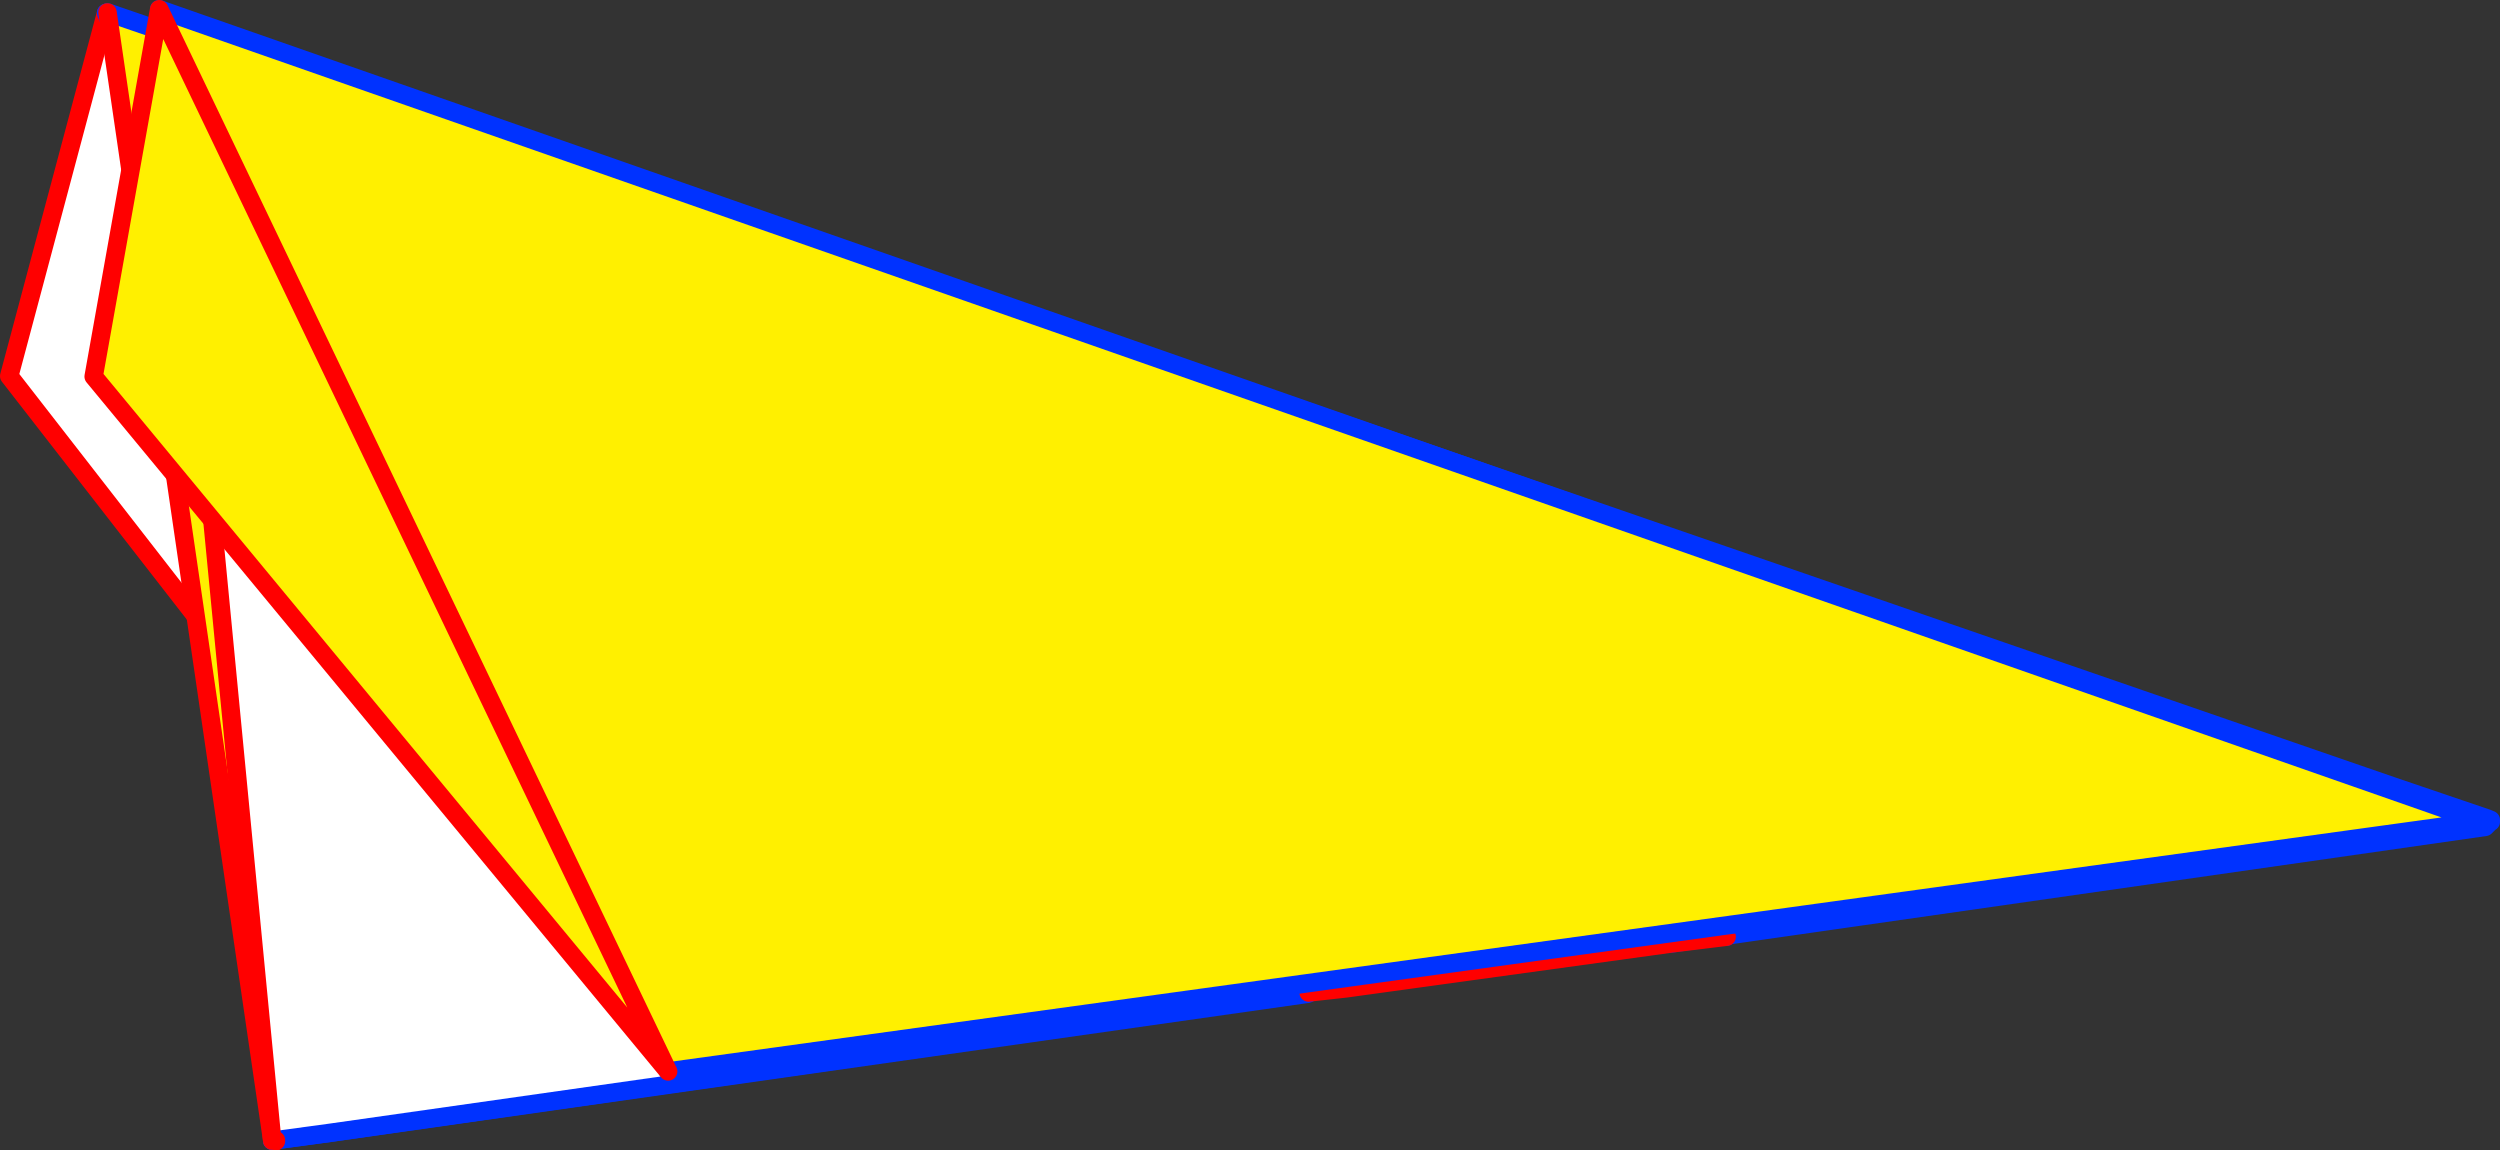
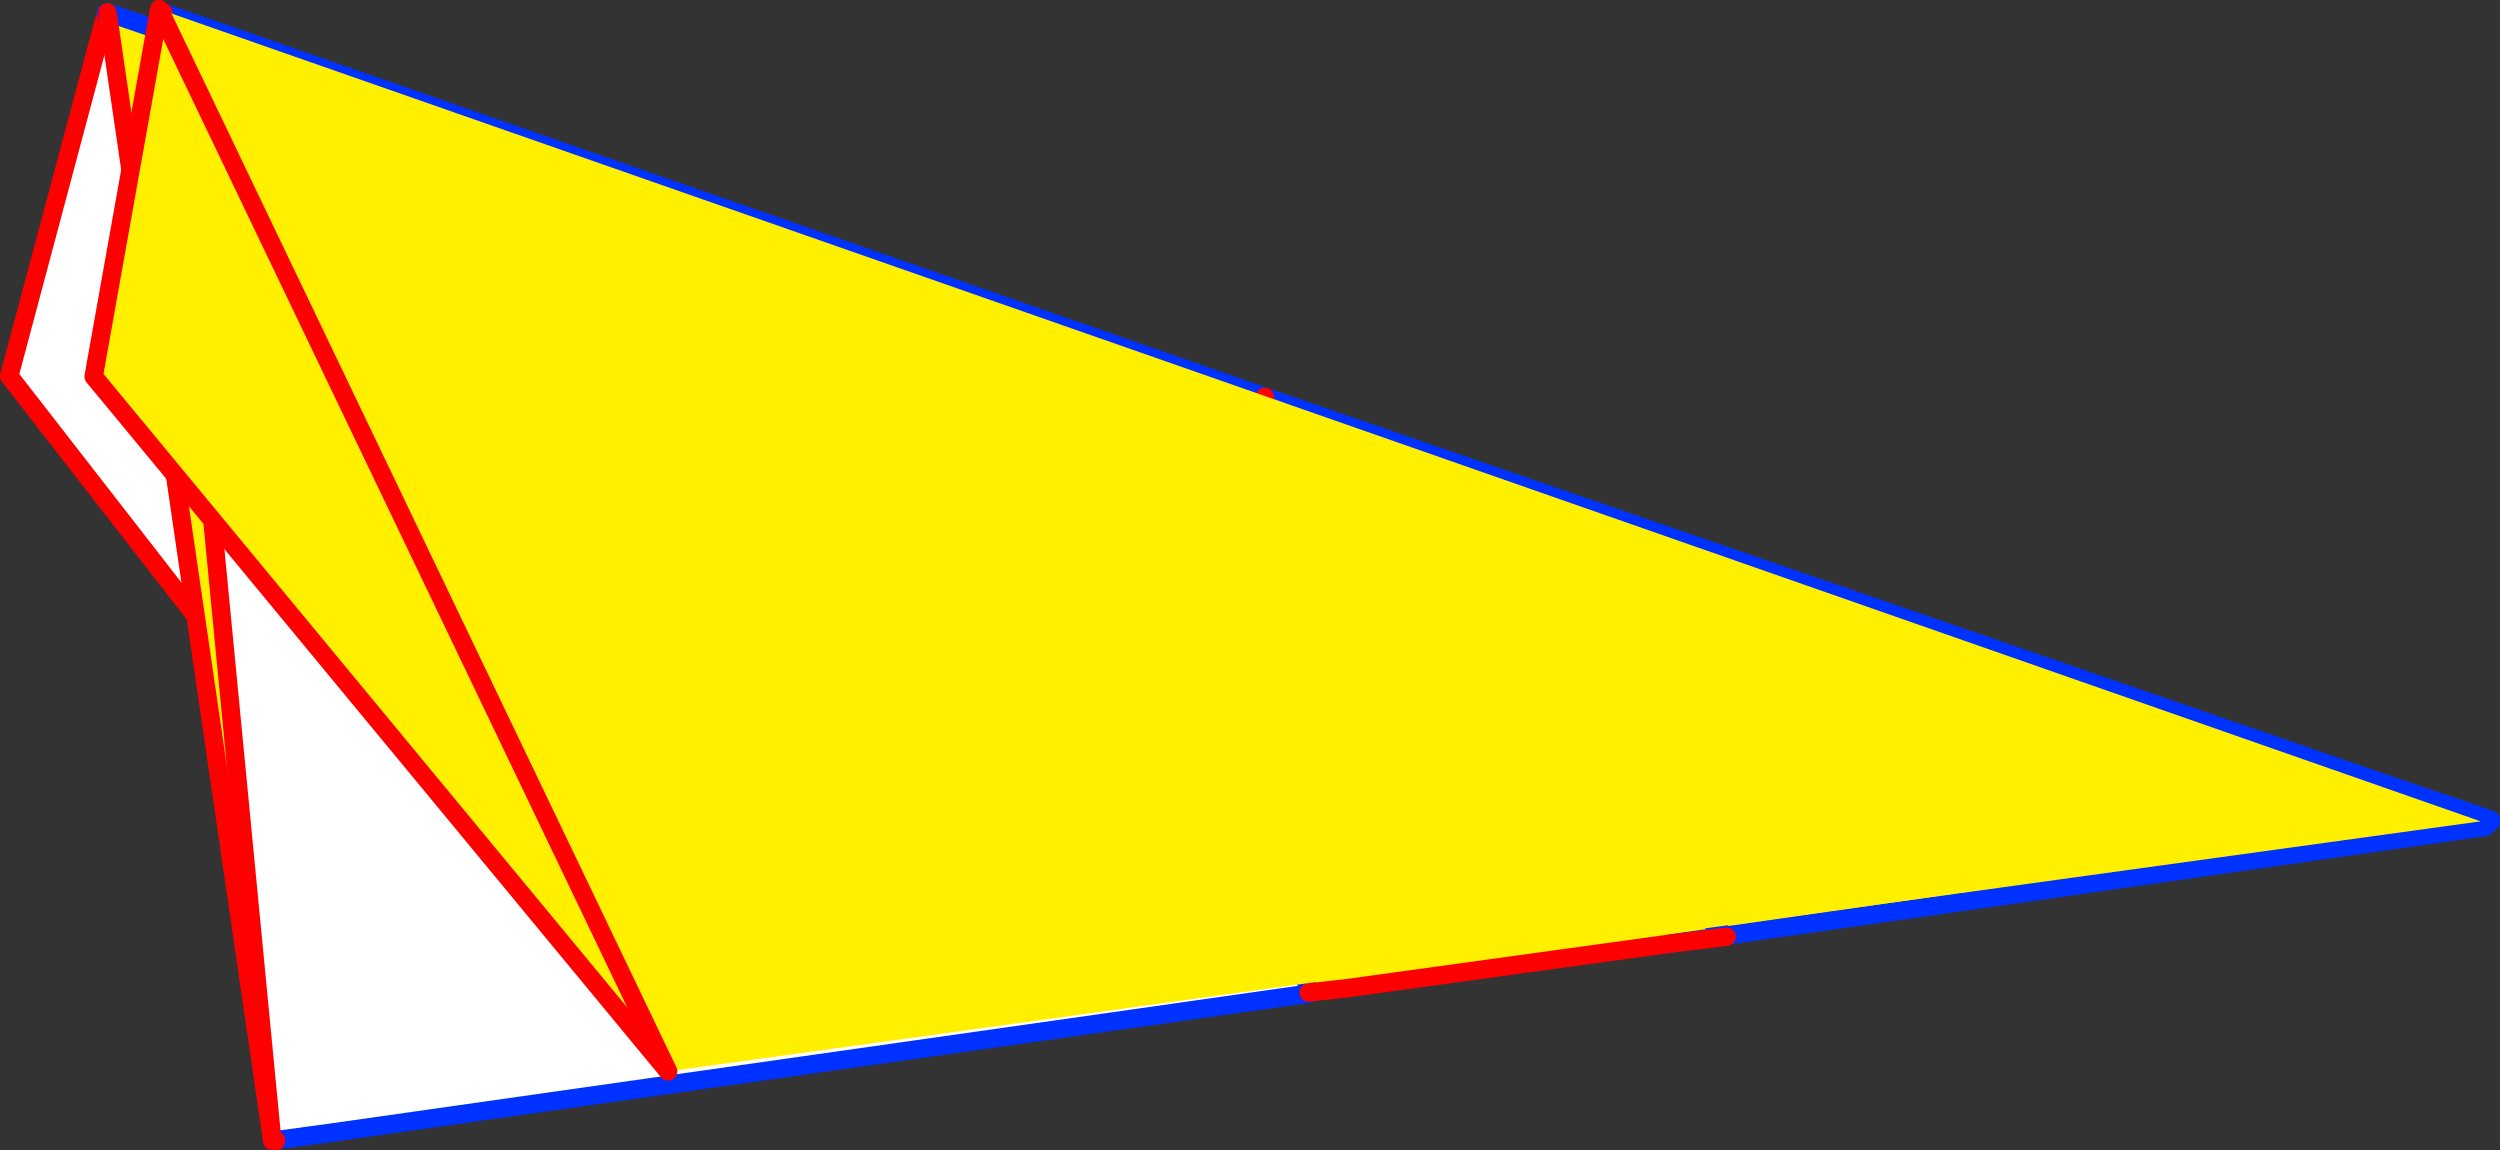
<svg xmlns="http://www.w3.org/2000/svg" height="124.65px" width="270.9px">
  <rect width="100%" height="100%" fill="#333333" stroke="none" />
  <g transform="matrix(1.0, 0.0, 0.0, 1.0, -249.4, -263.55)">
    <path d="M307.45 377.7 L250.4 304.3 260.9 264.95 511.8 351.6 307.45 377.7" fill="#ffffff" fill-rule="evenodd" stroke="none" />
    <path d="M307.45 377.7 L250.4 304.3 260.9 264.95" fill="none" stroke="#ff0000" stroke-linecap="round" stroke-linejoin="round" stroke-width="2.0" />
    <path d="M260.9 264.95 L511.8 351.6 307.45 377.7 Z" fill="none" stroke="#0032ff" stroke-linecap="round" stroke-linejoin="round" stroke-width="2.0" />
    <path d="M390.35 371.2 L390.25 371.25 390.2 371.25 285.15 386.3 279.25 387.1 285.15 386.3 279.3 387.2 279.25 387.1 278.9 387.15 261.05 264.9 382.45 306.55 506.9 348.8 517.2 352.25 517.55 352.4 517.6 352.6 517.55 352.55 517.0 353.15 435.25 364.95 435.2 364.9 429.4 365.75 429.35 365.8 394.35 370.65 390.35 371.2 390.4 371.2 390.4 371.1 394.35 370.65 390.4 371.1 390.4 371.2 390.35 371.2" fill="#fff000" fill-rule="evenodd" stroke="none" />
    <path d="M285.15 386.3 L390.2 371.25 390.25 371.25 390.35 371.2 390.4 371.2 390.4 371.1 394.35 370.65 429.35 365.8 435.4 365.05 435.25 364.95 429.35 365.8 M435.2 364.9 L435.25 364.95 517.0 353.15 517.55 352.55 517.6 352.6 517.55 352.4 517.2 352.25 506.9 348.8 382.45 306.55 261.05 264.9 M278.9 387.15 L279.25 387.1 285.15 386.3" fill="none" stroke="#0032ff" stroke-linecap="round" stroke-linejoin="round" stroke-width="2.0" />
-     <path d="M261.05 264.9 L278.9 387.15 M279.3 387.2 L279.25 387.1" fill="none" stroke="#ff0000" stroke-linecap="round" stroke-linejoin="round" stroke-width="2.0" />
+     <path d="M261.05 264.9 L278.9 387.15 M279.3 387.2 " fill="none" stroke="#ff0000" stroke-linecap="round" stroke-linejoin="round" stroke-width="2.0" />
    <path d="M386.45 306.55 L387.0 314.95 386.85 314.75 391.05 371.1 391.0 371.25 285.2 386.3 279.3 387.1 278.9 387.15 267.1 264.9 386.45 306.55" fill="#ffffff" fill-rule="evenodd" stroke="none" />
    <path d="M387.0 314.95 L386.45 306.55 508.8 348.8 518.95 352.25 519.3 352.4 519.3 352.6 519.3 352.55 518.7 353.15 436.35 364.95 436.3 364.9 387.0 314.95 436.3 364.9 430.45 365.75 430.4 365.8 395.25 370.65 391.15 371.2 391.2 371.2 391.2 371.1 391.2 371.2 391.15 371.2 391.05 371.25 391.0 371.25 391.05 371.1 386.85 314.75 387.0 314.95 M279.3 387.1 L285.2 386.3 279.3 387.2 279.3 387.1 M391.05 371.1 L391.05 371.25 391.05 371.1 M391.2 371.1 L395.25 370.65 391.2 371.1" fill="#fff000" fill-rule="evenodd" stroke="none" />
    <path d="M386.45 306.55 L267.1 264.9 M278.9 387.15 L279.3 387.1 285.2 386.3 391.0 371.25 391.05 371.25 391.05 371.1 386.85 314.75 387.0 314.95 436.3 364.9 436.35 364.95 518.7 353.15 519.3 352.55 519.3 352.6 519.3 352.4 518.95 352.25 508.8 348.8 386.45 306.55 M391.2 371.1 L391.2 371.2 391.15 371.2 391.05 371.25 M436.5 365.05 L436.35 364.95 430.4 365.8" fill="none" stroke="#0032ff" stroke-linecap="round" stroke-linejoin="round" stroke-width="2.0" />
    <path d="M387.0 314.95 L386.45 306.55 M267.1 264.9 L278.9 387.15 M395.25 370.65 L391.2 371.1 M430.4 365.8 L436.5 365.05 M395.25 370.65 L430.4 365.8 M279.3 387.1 L279.3 387.2" fill="none" stroke="#ff0000" stroke-linecap="round" stroke-linejoin="round" stroke-width="2.0" />
    <path d="M321.8 379.65 L259.55 304.35 266.65 264.55 518.2 352.55 321.8 379.65" fill="#fff000" fill-rule="evenodd" stroke="none" />
-     <path d="M266.65 264.55 L518.2 352.55 321.8 379.65" fill="none" stroke="#0032ff" stroke-linecap="round" stroke-linejoin="round" stroke-width="2.0" />
    <path d="M321.8 379.65 L259.55 304.35 266.65 264.55 Z" fill="none" stroke="#ff0000" stroke-linecap="round" stroke-linejoin="round" stroke-width="2.0" />
  </g>
</svg>